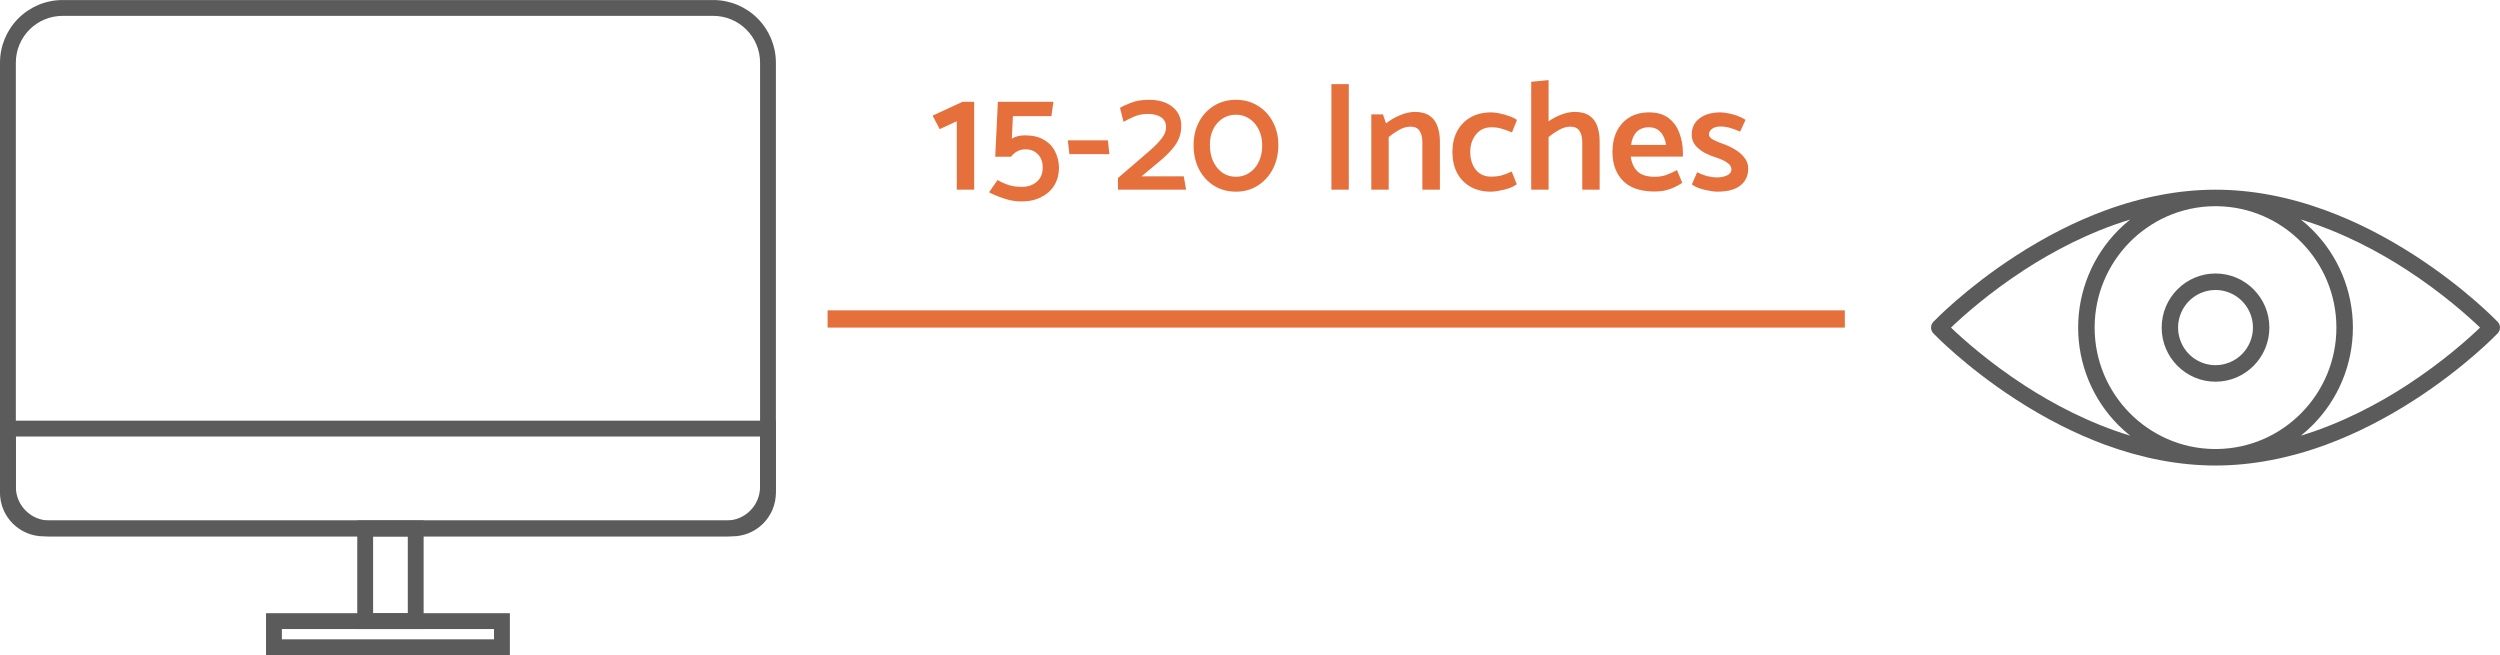
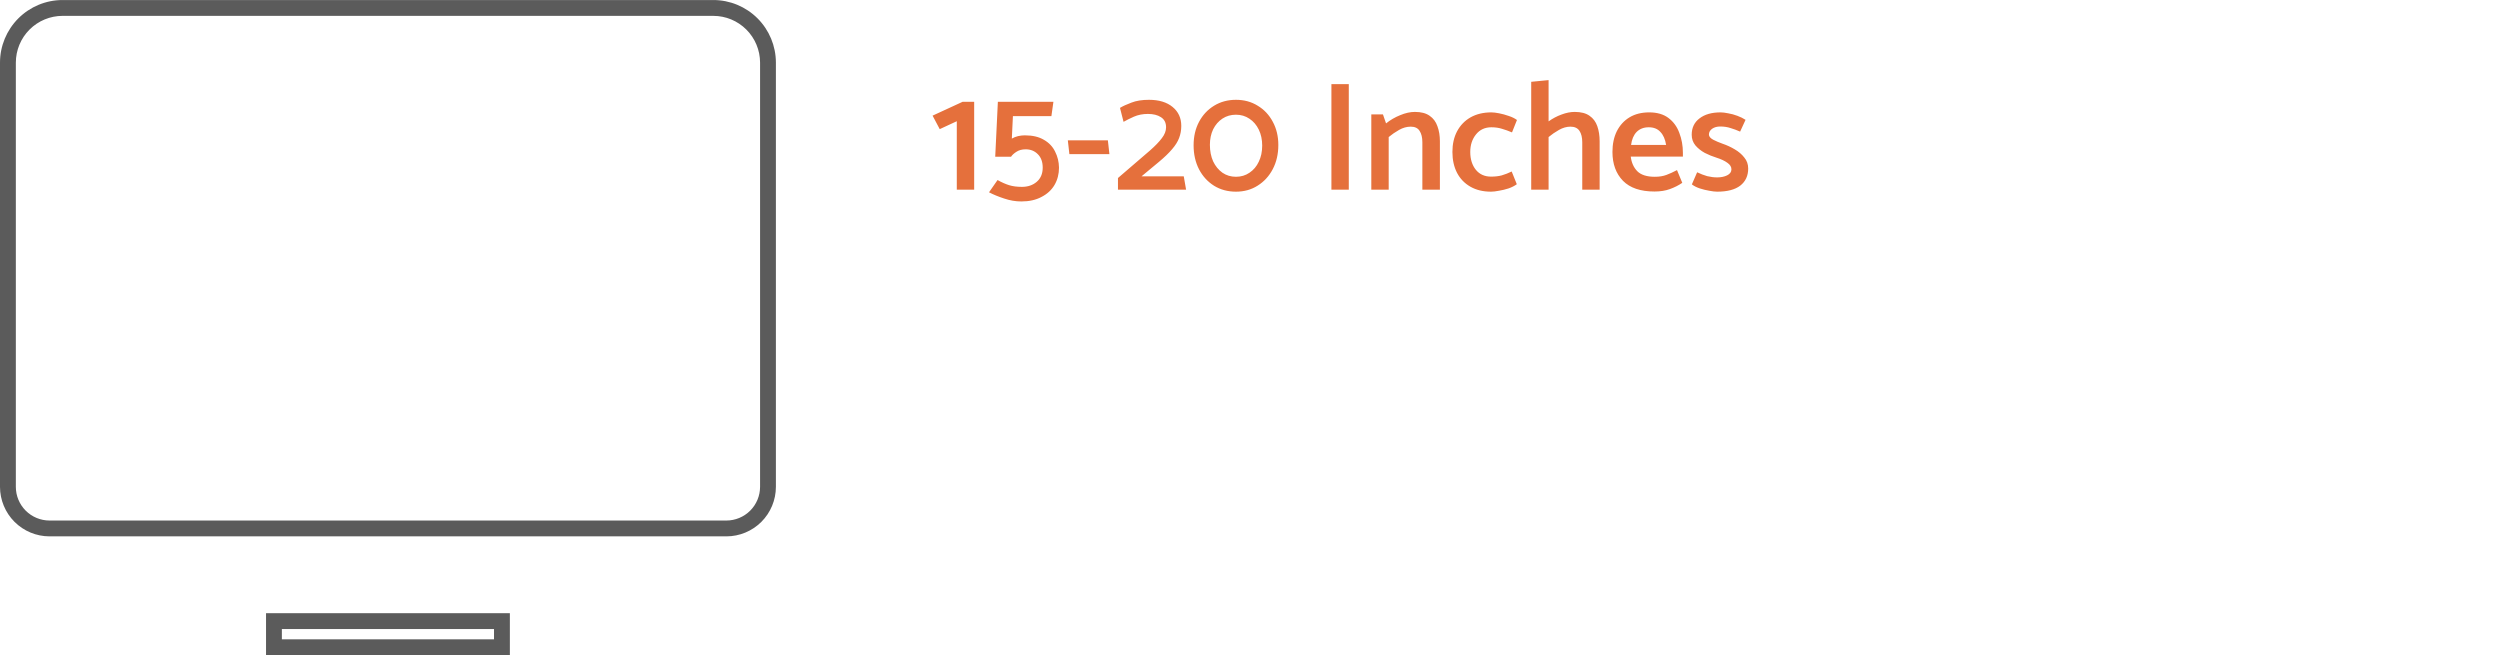
<svg xmlns="http://www.w3.org/2000/svg" width="145" height="38" viewBox="0 0 145 38" fill="none">
  <g clip-path="url(#clip0)">
-     <path d="M144.867 18.669C144.793 18.591 143.001 16.727 140.089 14.838C138.375 13.727 136.63 12.841 134.901 12.205C132.728 11.406 130.575 11.002 128.5 11.002C126.425 11.002 124.272 11.407 122.099 12.205C120.371 12.841 118.625 13.727 116.911 14.838C113.998 16.727 112.207 18.591 112.133 18.669C112.048 18.759 112 18.877 112 19.001C112 19.124 112.048 19.243 112.133 19.332C112.207 19.411 113.999 21.275 116.911 23.164C118.625 24.275 120.37 25.161 122.099 25.797C124.272 26.596 126.425 27 128.5 27C130.575 27 132.728 26.595 134.901 25.797C136.629 25.161 138.375 24.275 140.089 23.164C143.002 21.275 144.793 19.411 144.867 19.332C144.952 19.243 145 19.124 145 19.001C145 18.877 144.952 18.759 144.867 18.669ZM128.5 26.043C128.468 26.043 128.437 26.043 128.405 26.043C124.583 25.992 121.489 22.853 121.489 19.002C121.489 15.151 124.583 12.011 128.405 11.96C128.437 11.96 128.468 11.96 128.5 11.96C128.532 11.96 128.563 11.96 128.595 11.96C132.417 12.011 135.511 15.151 135.511 19.002C135.511 22.853 132.417 25.992 128.595 26.043C128.563 26.043 128.532 26.043 128.5 26.043ZM117.449 22.372C115.333 21.002 113.8 19.617 113.157 19.001C113.797 18.387 115.319 17.011 117.429 15.643C119.011 14.617 121.127 13.471 123.55 12.733C123.311 12.924 123.083 13.128 122.868 13.345C122.127 14.087 121.54 14.969 121.139 15.94C120.739 16.911 120.532 17.951 120.532 19.002C120.532 20.053 120.739 21.093 121.139 22.064C121.54 23.035 122.127 23.916 122.868 24.659C123.083 24.875 123.311 25.08 123.55 25.27C121.136 24.534 119.026 23.393 117.449 22.372ZM139.571 22.359C137.989 23.385 135.873 24.531 133.45 25.269C133.689 25.078 133.917 24.874 134.132 24.657C134.873 23.915 135.46 23.033 135.861 22.062C136.261 21.091 136.468 20.051 136.468 19C136.468 17.949 136.261 16.909 135.861 15.938C135.46 14.967 134.873 14.086 134.132 13.343C133.917 13.127 133.689 12.922 133.45 12.732C135.864 13.466 137.974 14.607 139.551 15.628C141.667 16.998 143.2 18.383 143.843 19C143.203 19.615 141.681 20.991 139.571 22.359Z" fill="#5B5B5B" />
    <path d="M128.5 15.862C126.777 15.862 125.376 17.27 125.376 19C125.376 20.73 126.777 22.138 128.5 22.138C130.223 22.138 131.624 20.73 131.624 19C131.624 17.27 130.223 15.862 128.5 15.862ZM128.5 21.18C128.071 21.18 127.651 21.052 127.294 20.813C126.937 20.573 126.659 20.233 126.495 19.834C126.33 19.436 126.287 18.997 126.371 18.575C126.455 18.152 126.662 17.763 126.965 17.458C127.269 17.154 127.656 16.946 128.077 16.862C128.498 16.778 128.934 16.821 129.331 16.986C129.727 17.151 130.066 17.43 130.305 17.789C130.543 18.147 130.671 18.569 130.671 19C130.67 19.578 130.441 20.132 130.034 20.541C129.627 20.949 129.075 21.179 128.5 21.18Z" fill="#5B5B5B" />
  </g>
  <g clip-path="url(#clip1)">
    <path d="M42.13 31.109H2.87C2.109 31.108 1.38 30.805 0.842 30.267C0.304 29.729 0.001 28.998 0 28.237V3.631C0.001 2.669 0.384 1.747 1.064 1.066C1.744 0.386 2.666 0.003 3.627 0.002H41.375C42.336 0.003 43.258 0.386 43.938 1.066C44.618 1.746 45.001 2.669 45.002 3.631V28.238C45.001 28.999 44.698 29.729 44.16 30.268C43.621 30.806 42.892 31.109 42.13 31.109ZM3.628 0.92C2.909 0.921 2.221 1.207 1.713 1.715C1.205 2.223 0.92 2.912 0.919 3.631V28.238C0.919 28.755 1.125 29.252 1.491 29.618C1.857 29.984 2.353 30.19 2.871 30.191H42.131C42.648 30.19 43.145 29.984 43.511 29.618C43.877 29.252 44.083 28.756 44.084 28.238V3.631C44.083 2.913 43.797 2.224 43.289 1.716C42.781 1.207 42.093 0.921 41.375 0.921L3.628 0.92Z" fill="#5B5B5B" />
-     <path d="M42.477 31.108H2.526C1.856 31.107 1.215 30.84 0.741 30.367C0.268 29.893 0.001 29.251 0 28.581V24.4H45.002V28.581C45.001 29.251 44.735 29.893 44.261 30.367C43.788 30.84 43.146 31.107 42.477 31.108ZM0.92 25.319V28.581C0.92 29.007 1.089 29.416 1.391 29.718C1.692 30.02 2.101 30.189 2.527 30.189H42.477C42.903 30.189 43.312 30.02 43.613 29.718C43.914 29.416 44.084 29.007 44.084 28.581V25.319H0.92Z" fill="#5B5B5B" />
-     <path d="M24.57 36.484H20.721V30.189H24.57V36.484ZM21.64 35.565H23.652V31.108H21.64V35.565Z" fill="#5B5B5B" />
    <path d="M29.572 38H15.43V35.565H29.572V38ZM16.348 37.081H28.653V36.484H16.348V37.081Z" fill="#5B5B5B" />
  </g>
-   <line x1="48" y1="18.5" x2="107" y2="18.5" stroke="#E5703C" />
  <path d="M56.502 11H55.494V7.031L54.504 7.49L54.09 6.707L55.827 5.906H56.502V11ZM58.641 9.092H57.723L57.876 5.906H61.098L60.981 6.734H58.749L58.686 8.039C58.8 7.973 58.92 7.925 59.046 7.895C59.178 7.865 59.31 7.85 59.442 7.85C59.892 7.85 60.261 7.937 60.549 8.111C60.843 8.279 61.059 8.507 61.197 8.795C61.341 9.077 61.416 9.386 61.422 9.722C61.422 10.094 61.335 10.43 61.161 10.73C60.987 11.024 60.735 11.255 60.405 11.423C60.081 11.597 59.691 11.684 59.235 11.684C58.905 11.684 58.572 11.627 58.236 11.513C57.906 11.405 57.615 11.285 57.363 11.153L57.858 10.442C58.092 10.574 58.314 10.673 58.524 10.739C58.734 10.805 58.983 10.838 59.271 10.838C59.619 10.838 59.907 10.739 60.135 10.541C60.363 10.343 60.477 10.07 60.477 9.722C60.477 9.392 60.384 9.134 60.198 8.948C60.012 8.756 59.775 8.66 59.487 8.66C59.271 8.66 59.088 8.711 58.938 8.813C58.794 8.909 58.695 9.002 58.641 9.092ZM64.256 8.138L64.346 8.939H62.024L61.934 8.138H64.256ZM66.642 5.789C67.218 5.789 67.674 5.927 68.01 6.203C68.346 6.479 68.514 6.845 68.514 7.301C68.514 7.553 68.472 7.787 68.388 8.003C68.31 8.213 68.175 8.429 67.983 8.651C67.797 8.873 67.542 9.119 67.218 9.389L66.21 10.226H68.658L68.793 11H64.842V10.325L66.705 8.723C67.005 8.459 67.233 8.222 67.389 8.012C67.551 7.802 67.632 7.592 67.632 7.382C67.632 7.118 67.533 6.923 67.335 6.797C67.143 6.671 66.891 6.608 66.579 6.608C66.279 6.608 66.006 6.662 65.76 6.77C65.52 6.878 65.322 6.977 65.166 7.067L64.959 6.257C65.127 6.155 65.349 6.053 65.625 5.951C65.901 5.843 66.24 5.789 66.642 5.789ZM69.229 8.426C69.229 7.916 69.334 7.463 69.544 7.067C69.754 6.671 70.045 6.359 70.417 6.131C70.789 5.903 71.212 5.789 71.686 5.789C72.16 5.789 72.58 5.903 72.946 6.131C73.318 6.353 73.609 6.662 73.819 7.058C74.035 7.454 74.143 7.904 74.143 8.408C74.143 8.936 74.035 9.404 73.819 9.812C73.609 10.214 73.318 10.532 72.946 10.766C72.58 11 72.16 11.117 71.686 11.117C71.212 11.117 70.789 11.003 70.417 10.775C70.045 10.541 69.754 10.223 69.544 9.821C69.334 9.413 69.229 8.948 69.229 8.426ZM70.174 8.399C70.174 8.759 70.237 9.08 70.363 9.362C70.495 9.638 70.675 9.857 70.903 10.019C71.131 10.175 71.392 10.253 71.686 10.253C71.98 10.253 72.241 10.175 72.469 10.019C72.703 9.863 72.883 9.65 73.009 9.38C73.141 9.11 73.207 8.798 73.207 8.444C73.207 8.096 73.141 7.787 73.009 7.517C72.877 7.247 72.697 7.037 72.469 6.887C72.241 6.731 71.98 6.653 71.686 6.653C71.392 6.653 71.131 6.728 70.903 6.878C70.675 7.028 70.495 7.235 70.363 7.499C70.237 7.763 70.174 8.063 70.174 8.399ZM78.23 11H77.222V4.88H78.23V11ZM80.544 11H79.536V6.635H80.211L80.391 7.157C80.637 6.959 80.91 6.8 81.21 6.68C81.51 6.554 81.795 6.491 82.065 6.491C82.425 6.491 82.71 6.566 82.92 6.716C83.13 6.86 83.28 7.061 83.37 7.319C83.466 7.577 83.514 7.868 83.514 8.192V11H82.497V8.255C82.497 7.973 82.443 7.751 82.335 7.589C82.233 7.427 82.062 7.346 81.822 7.346C81.594 7.346 81.369 7.409 81.147 7.535C80.925 7.661 80.724 7.799 80.544 7.949V11ZM87.678 9.947L87.975 10.685C87.843 10.781 87.684 10.862 87.498 10.928C87.312 10.988 87.126 11.033 86.94 11.063C86.754 11.099 86.601 11.117 86.481 11.117C86.019 11.117 85.62 11.021 85.284 10.829C84.948 10.637 84.69 10.37 84.51 10.028C84.33 9.68 84.24 9.275 84.24 8.813C84.24 8.357 84.33 7.958 84.51 7.616C84.696 7.268 84.957 6.998 85.293 6.806C85.635 6.614 86.037 6.518 86.499 6.518C86.619 6.518 86.769 6.536 86.949 6.572C87.135 6.608 87.321 6.659 87.507 6.725C87.693 6.785 87.852 6.863 87.984 6.959L87.696 7.679C87.498 7.595 87.306 7.526 87.12 7.472C86.934 7.412 86.727 7.382 86.499 7.382C86.127 7.382 85.83 7.52 85.608 7.796C85.386 8.072 85.275 8.411 85.275 8.813C85.275 9.233 85.383 9.578 85.599 9.848C85.815 10.112 86.109 10.244 86.481 10.244C86.715 10.244 86.922 10.22 87.102 10.172C87.288 10.118 87.48 10.043 87.678 9.947ZM89.818 11H88.81V4.745L89.818 4.646V7.04C90.052 6.872 90.301 6.74 90.565 6.644C90.835 6.542 91.09 6.491 91.33 6.491C91.696 6.491 91.984 6.566 92.194 6.716C92.404 6.86 92.554 7.061 92.644 7.319C92.734 7.577 92.779 7.868 92.779 8.192V11H91.771V8.255C91.771 7.973 91.717 7.751 91.609 7.589C91.501 7.427 91.327 7.346 91.087 7.346C90.865 7.346 90.643 7.409 90.421 7.535C90.199 7.661 89.998 7.799 89.818 7.949V11ZM97.608 9.083H94.584C94.626 9.431 94.751 9.713 94.962 9.929C95.177 10.145 95.516 10.253 95.978 10.253C96.237 10.253 96.462 10.217 96.653 10.145C96.846 10.073 97.049 9.98 97.266 9.866L97.572 10.604C97.362 10.748 97.124 10.868 96.861 10.964C96.603 11.06 96.302 11.108 95.96 11.108C95.15 11.108 94.541 10.901 94.133 10.487C93.725 10.067 93.522 9.509 93.522 8.813C93.522 8.357 93.606 7.958 93.773 7.616C93.948 7.268 94.194 6.998 94.511 6.806C94.829 6.614 95.21 6.518 95.654 6.518C96.111 6.518 96.483 6.626 96.77 6.842C97.058 7.058 97.269 7.346 97.4 7.706C97.538 8.06 97.608 8.447 97.608 8.867V9.083ZM94.602 8.408H96.635C96.582 8.078 96.471 7.826 96.302 7.652C96.141 7.472 95.915 7.382 95.627 7.382C95.34 7.382 95.106 7.472 94.925 7.652C94.751 7.832 94.644 8.084 94.602 8.408ZM98.128 10.694L98.434 9.992C98.632 10.088 98.827 10.163 99.019 10.217C99.217 10.265 99.409 10.289 99.595 10.289C99.817 10.289 100.009 10.25 100.171 10.172C100.339 10.088 100.423 9.971 100.423 9.821C100.423 9.677 100.345 9.551 100.189 9.443C100.033 9.329 99.823 9.23 99.559 9.146C99.325 9.074 99.097 8.981 98.875 8.867C98.659 8.747 98.479 8.603 98.335 8.435C98.191 8.261 98.119 8.054 98.119 7.814C98.119 7.412 98.269 7.097 98.569 6.869C98.869 6.635 99.277 6.518 99.793 6.518C99.913 6.518 100.06 6.536 100.234 6.572C100.414 6.602 100.591 6.65 100.765 6.716C100.945 6.782 101.104 6.86 101.242 6.95L100.927 7.634C100.741 7.55 100.555 7.481 100.369 7.427C100.189 7.367 99.991 7.337 99.775 7.337C99.583 7.337 99.424 7.382 99.298 7.472C99.178 7.562 99.118 7.673 99.118 7.805C99.118 7.913 99.199 8.012 99.361 8.102C99.523 8.186 99.706 8.264 99.91 8.336C100.156 8.42 100.39 8.528 100.612 8.66C100.84 8.792 101.026 8.951 101.17 9.137C101.32 9.317 101.395 9.53 101.395 9.776C101.395 10.196 101.242 10.526 100.936 10.766C100.63 11 100.183 11.117 99.595 11.117C99.475 11.117 99.322 11.099 99.136 11.063C98.956 11.033 98.773 10.988 98.587 10.928C98.407 10.868 98.254 10.79 98.128 10.694Z" fill="#E5703C" />
  <defs>
    <clipPath id="clip0">
-       <rect width="33" height="16" fill="white" transform="translate(112 11)" />
-     </clipPath>
+       </clipPath>
    <clipPath id="clip1">
      <rect width="45" height="38" fill="white" />
    </clipPath>
  </defs>
</svg>